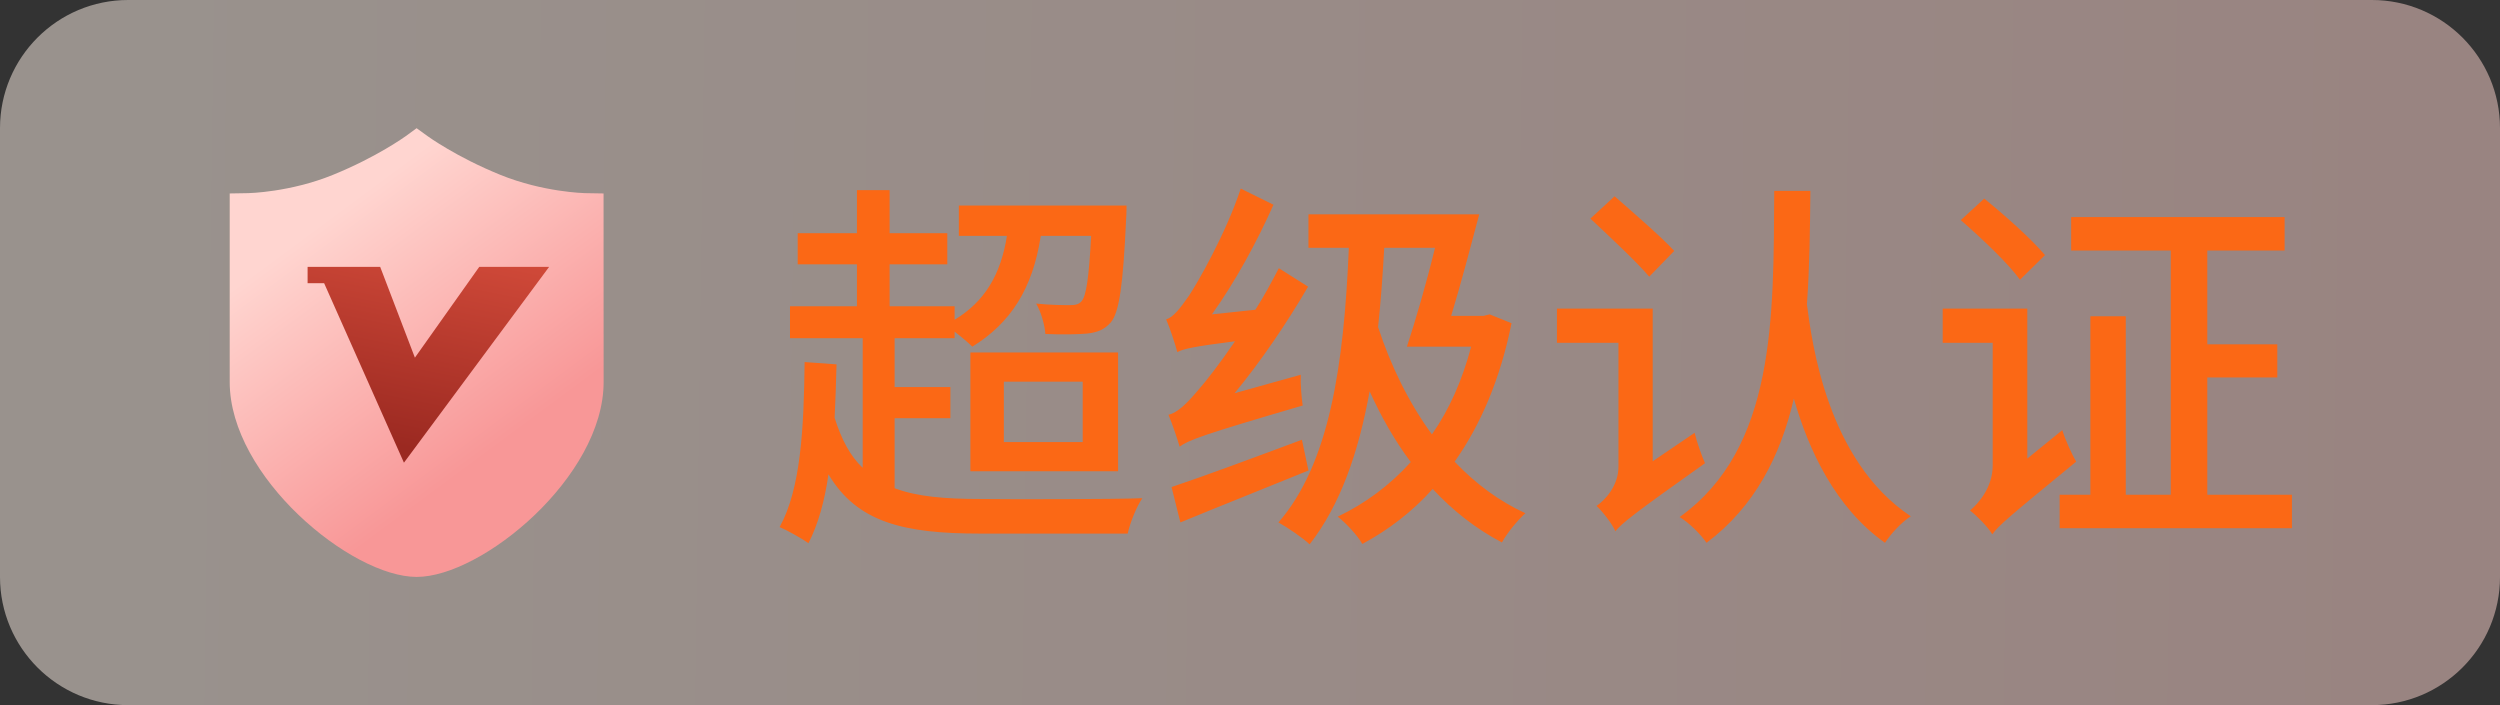
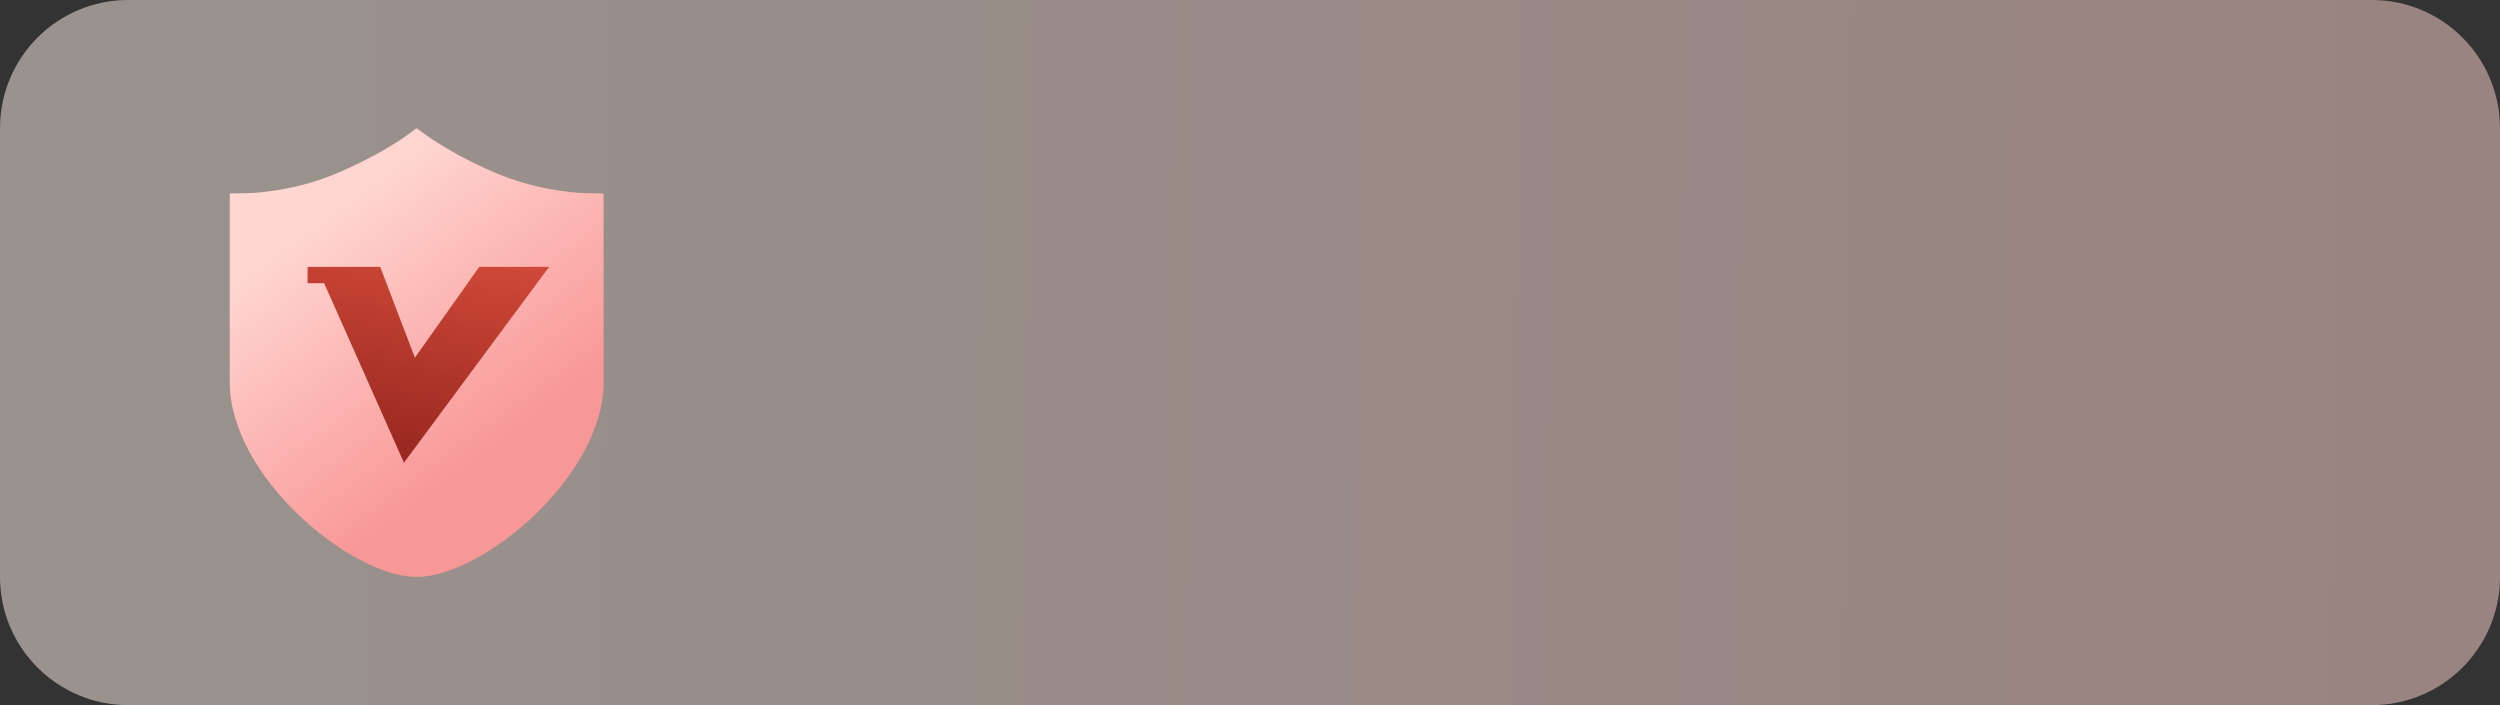
<svg xmlns="http://www.w3.org/2000/svg" width="78" height="22" viewBox="0 0 78 22" fill="none">
  <rect x="0" y="0" width="78" height="22" fill="#333333" stroke="none" />
  <g id="åçä¸»é¡µ">
    <g id="Group 1000004712">
      <g id="åçä¸»é¡µ-SVIP">
        <g id="Group 2955">
          <path id="Rectangle 711 Copy 4å¤ä»½" opacity="0.5" d="M0 4C0 1.791 1.791 0 4 0L74 0C76.209 0 78 1.791 78 4V18C78 20.209 76.209 22 74 22H4C1.791 22 0 20.209 0 18V4Z" fill="url(#paint0_linear_30_4132)" />
-           <path id="å¨ä¸" d="M27.912 13.048V15.232C28.608 15.496 29.484 15.568 30.576 15.568C31.296 15.58 34.752 15.58 35.64 15.544C35.46 15.808 35.256 16.312 35.184 16.648H30.588C28.188 16.648 26.748 16.3 25.848 14.8C25.728 15.64 25.524 16.36 25.224 16.948C25.044 16.816 24.576 16.552 24.324 16.444C24.984 15.256 25.08 13.372 25.104 11.296L26.1 11.368C26.088 11.944 26.064 12.496 26.04 13.036C26.256 13.72 26.532 14.236 26.916 14.596V10.552H24.648V9.556H26.736V8.248H24.888V7.276H26.736V5.932H27.756V7.276H29.556V8.248H27.756V9.556H29.784V9.976C30.72 9.412 31.224 8.572 31.416 7.36H29.916V6.412H35.148C35.148 6.412 35.148 6.688 35.136 6.82C35.04 8.908 34.92 9.748 34.656 10.06C34.452 10.288 34.236 10.372 33.912 10.408C33.636 10.432 33.144 10.444 32.616 10.42C32.592 10.132 32.484 9.736 32.328 9.472C32.784 9.52 33.216 9.52 33.384 9.52C33.552 9.52 33.66 9.496 33.744 9.4C33.888 9.232 33.972 8.704 34.044 7.36H32.472C32.22 9.016 31.524 10.084 30.336 10.816C30.216 10.696 29.988 10.504 29.784 10.348V10.552H27.912V12.076H29.652V13.048H27.912ZM31.32 11.908V13.792H33.78V11.908H31.32ZM30.276 14.704V10.996H34.884V14.704H30.276ZM38.52 12.268L40.584 11.692C40.572 11.992 40.608 12.412 40.644 12.652C37.524 13.564 37.08 13.732 36.804 13.936C36.744 13.72 36.576 13.228 36.456 12.94C36.732 12.88 37.02 12.604 37.392 12.16C37.608 11.92 38.04 11.368 38.532 10.648C37.2 10.816 36.924 10.888 36.732 10.984C36.672 10.756 36.504 10.24 36.384 9.964C36.6 9.904 36.816 9.628 37.092 9.232C37.356 8.836 38.232 7.324 38.712 5.884L39.732 6.388C39.216 7.552 38.532 8.8 37.812 9.808L39.168 9.664C39.432 9.256 39.672 8.8 39.9 8.368L40.812 8.944C40.14 10.096 39.348 11.26 38.52 12.268ZM40.62 13.72L40.824 14.68C39.444 15.244 37.956 15.832 36.828 16.3L36.552 15.196C37.56 14.86 39.108 14.284 40.62 13.72ZM44.772 7.732H43.188C43.14 8.596 43.08 9.424 42.996 10.204C43.392 11.416 43.956 12.568 44.676 13.552C45.216 12.784 45.624 11.86 45.9 10.816H43.896C44.16 10.012 44.508 8.824 44.772 7.732ZM46.476 9.808L47.16 10.084C46.812 11.812 46.2 13.252 45.384 14.404C46.032 15.088 46.776 15.64 47.592 16.012C47.352 16.228 47.016 16.636 46.86 16.924C46.056 16.504 45.336 15.94 44.7 15.256C44.052 15.976 43.308 16.54 42.504 16.972C42.36 16.708 41.964 16.288 41.736 16.12C42.588 15.712 43.356 15.148 44.016 14.416C43.512 13.744 43.092 13 42.732 12.208C42.384 14.128 41.82 15.748 40.86 16.984C40.68 16.804 40.152 16.444 39.888 16.3C41.472 14.476 41.928 11.44 42.084 7.732H40.824V6.688H46.152C45.888 7.684 45.576 8.872 45.276 9.856H46.284L46.476 9.808ZM52.236 7.828L51.456 8.632C51.06 8.164 50.22 7.384 49.62 6.82L50.376 6.124C50.964 6.64 51.828 7.384 52.236 7.828ZM51.564 14.392L52.872 13.504C52.944 13.804 53.1 14.236 53.196 14.452C50.928 16.06 50.592 16.336 50.4 16.576C50.304 16.348 50.004 15.964 49.812 15.784C50.076 15.604 50.496 15.16 50.496 14.56V10.696H48.576V9.628H51.564V14.392ZM55.356 5.956H56.484C56.472 7.144 56.46 8.332 56.376 9.496C56.532 10.672 57 14.368 59.616 16.108C59.304 16.312 58.992 16.66 58.812 16.936C57.264 15.844 56.424 14.032 55.968 12.436C55.548 14.236 54.744 15.808 53.244 16.936C53.064 16.672 52.704 16.312 52.404 16.132C55.404 13.984 55.332 9.904 55.356 5.956ZM63.804 7.96L63.024 8.728C62.652 8.212 61.824 7.432 61.176 6.868L61.908 6.196C62.544 6.712 63.396 7.468 63.804 7.96ZM63.252 14.308L64.344 13.42C64.44 13.732 64.644 14.176 64.776 14.404C62.7 16.108 62.352 16.396 62.16 16.672C62.028 16.444 61.668 16.084 61.464 15.928C61.74 15.7 62.172 15.196 62.172 14.524V10.696H60.612V9.628H63.252V14.308ZM68.868 15.436H71.508V16.48H64.26V15.436H65.22V9.868H66.324V15.436H67.728V7.816H64.62V6.772H71.28V7.816H68.868V10.744H71.052V11.776H68.868V15.436Z" fill="#FB6815" />
          <g id="ç¼ç» 7å¤ä»½">
            <g id="svip-">
              <path id="å½¢ç¶" fill-rule="evenodd" clip-rule="evenodd" d="M18.831 6.036L18.253 6.026C18.24 6.026 16.946 5.998 15.61 5.455C14.238 4.898 13.355 4.258 13.347 4.252L12.998 4L12.652 4.253C12.643 4.258 11.76 4.898 10.389 5.455C9.054 5.999 7.759 6.026 7.747 6.026L7.167 6.036V11.921C7.167 14.876 10.96 18 12.999 18C15.041 18 18.833 14.876 18.833 11.921L18.831 6.036Z" fill="url(#paint1_linear_30_4132)" />
              <path id="è·¯å¾" fill-rule="evenodd" clip-rule="evenodd" d="M12.603 14.436L10.113 8.836H9.597V8.327H11.862L12.945 11.159L14.952 8.327H17.132L12.603 14.436Z" fill="url(#paint2_linear_30_4132)" />
            </g>
          </g>
        </g>
      </g>
    </g>
  </g>
  <defs>
    <linearGradient id="paint0_linear_30_4132" x1="4" y1="8" x2="78" y2="9" gradientUnits="userSpaceOnUse">
      <stop stop-color="#FFF2E8" />
      <stop offset="1" stop-color="#FFD5CF" />
    </linearGradient>
    <linearGradient id="paint1_linear_30_4132" x1="14.75" y1="14.5" x2="9.47" y2="7.371" gradientUnits="userSpaceOnUse">
      <stop stop-color="#F89797" />
      <stop offset="1" stop-color="#FFD5D0" />
    </linearGradient>
    <linearGradient id="paint2_linear_30_4132" x1="12.417" y1="6.917" x2="11.073" y2="13.649" gradientUnits="userSpaceOnUse">
      <stop offset="0.015" stop-color="#D34B3A" />
      <stop offset="1" stop-color="#9B2921" />
    </linearGradient>
  </defs>
</svg>